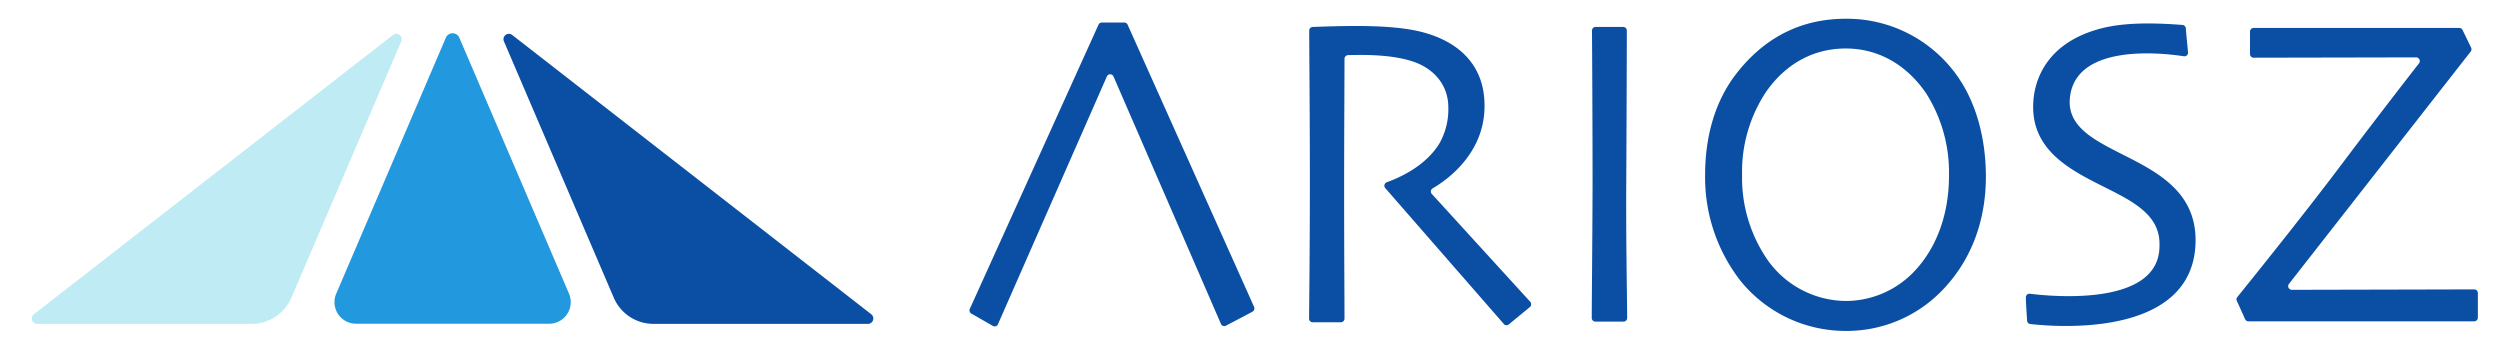
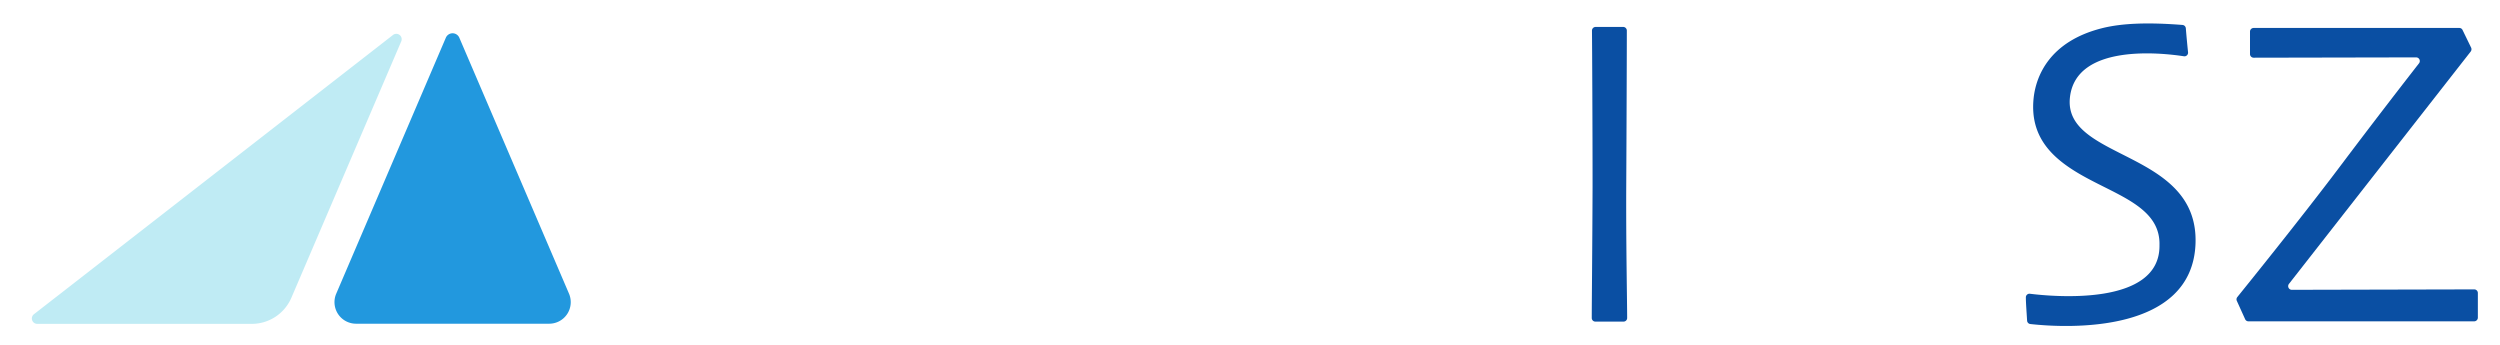
<svg xmlns="http://www.w3.org/2000/svg" id="logo_outline" data-name="logo outline" viewBox="0 0 464 64">
  <defs>
    <style>.cls-1{fill:none;}.cls-2{fill:#bfebf4;}.cls-3{fill:#0a4fa3;}.cls-4{fill:#2298de;}</style>
  </defs>
  <rect class="cls-1" x="-24" y="-24" width="512" height="112" />
-   <rect class="cls-1" width="464" height="64" />
  <path class="cls-2" d="M54.08,55.26,74.47,7.68a1,1,0,0,0-1.53-1.19L6.3,58.32a1,1,0,0,0,.61,1.79H46.72A8,8,0,0,0,54.08,55.26Z" />
-   <path class="cls-3" d="M113.92,55.26,93.53,7.68a1,1,0,0,1,1.53-1.19L161.7,58.32a1,1,0,0,1-.61,1.79H121.28A8,8,0,0,1,113.92,55.26Z" />
  <path class="cls-4" d="M62.39,54.54,82.75,7a1.36,1.36,0,0,1,2.5,0l20.36,47.51a4,4,0,0,1-3.68,5.57H66.07A4,4,0,0,1,62.39,54.54Z" />
-   <path class="cls-3" d="M226.61,60.12a.66.66,0,0,0,.92.33l4.93-2.6a.7.7,0,0,0,.3-.89L209.28,4.57a.67.67,0,0,0-.61-.39H204.5a.67.67,0,0,0-.61.39L180,57.32a.68.68,0,0,0,.28.88l4,2.29a.66.66,0,0,0,.94-.31l20.22-46a.67.67,0,0,1,1.22,0Z" />
-   <path class="cls-3" d="M243.63,59.81h5.24a.68.68,0,0,0,.67-.68c0-2.73-.07-13.19-.07-23.82,0-10.19.07-20.55.07-24.4a.69.69,0,0,1,.66-.68c2.42-.05,8.22-.22,12.41,1.32,3.69,1.36,6.2,4.35,6.2,8.4a12.86,12.86,0,0,1-1.63,6.63c-2.62,4.34-7.66,6.48-9.8,7.25a.68.68,0,0,0-.27,1.09l22,25.21a.65.65,0,0,0,.92.08L283.93,57a.69.69,0,0,0,.07-1L265.75,36a.68.68,0,0,1,.16-1.05c2.39-1.38,9.68-6.33,9.62-15.37,0-7.17-4.39-11.69-11.4-13.58-5.52-1.48-13.72-1.23-20.49-1a.69.69,0,0,0-.65.69c0,3.49.13,16.21.12,28.45,0,11.32-.12,22.23-.15,25A.67.67,0,0,0,243.63,59.81Z" />
  <path class="cls-3" d="M296.14,5h5.13a.68.68,0,0,1,.67.68c0,3.34-.05,18.21-.11,29C301.78,45.17,302,56.2,302,59a.67.67,0,0,1-.66.69l-5.24,0a.67.67,0,0,1-.67-.69c0-2.72.11-13.12.15-24.34,0-11.51-.08-25.78-.11-29A.68.68,0,0,1,296.14,5Z" />
-   <path class="cls-3" d="M368.58,32.45c-.06-7.06-1.91-13.81-5.66-18.83A25.06,25.06,0,0,0,342.57,3.48c-8.81,0-15.41,3.92-20.25,10.12-4,5.11-5.85,11.71-5.85,18.85a31.24,31.24,0,0,0,6.66,19.79,25.1,25.1,0,0,0,19.44,9.18,24.62,24.62,0,0,0,17.62-7.24C365.47,48.88,368.65,41.53,368.58,32.45ZM355.63,50a17.56,17.56,0,0,1-13.07,5.86,18,18,0,0,1-14.37-7.43,26.84,26.84,0,0,1-4.86-16,26.82,26.82,0,0,1,4.37-15.26C331.21,12.07,336.32,9,342.56,9s11.41,3.17,14.93,8.32a27.31,27.31,0,0,1,4.24,15.13C361.78,39.51,359.54,45.69,355.63,50Z" />
  <path class="cls-3" d="M406.1,9.69c-.1-1-.26-2.59-.41-4.44a.68.68,0,0,0-.62-.62c-6.29-.49-11.18-.35-15,.62-9.72,2.48-12.17,8.89-12.62,12.88-.91,8.3,4.78,12.27,10.77,15.39,6.22,3.25,12.77,5.61,12.58,12,.15,11.4-19.81,9.53-24.05,9a.67.67,0,0,0-.75.71c0,.95.13,2.61.23,4.28a.67.67,0,0,0,.6.63c7.21.81,30.12,1.72,30.66-15,.55-17.43-24.73-15.32-23.3-27.15,1.2-10,17.2-8.15,21.12-7.55A.67.67,0,0,0,406.1,9.69Z" />
  <path class="cls-3" d="M417.6,5.84l0,4.2a.68.68,0,0,0,.67.67l30.17-.06a.68.68,0,0,1,.53,1.1c-2.2,2.82-8.28,10.66-14.64,19.11-7.25,9.63-17.33,22.1-19.08,24.27a.68.68,0,0,0-.09.72l1.54,3.4a.67.67,0,0,0,.61.39l41.91,0a.69.69,0,0,0,.67-.68l0-4.57a.67.67,0,0,0-.67-.68l-33.87.08a.68.68,0,0,1-.52-1.1L458.56,9.57a.71.71,0,0,0,.08-.73l-1.59-3.27a.65.65,0,0,0-.6-.38l-38.18,0A.68.68,0,0,0,417.6,5.84Z" />
</svg>